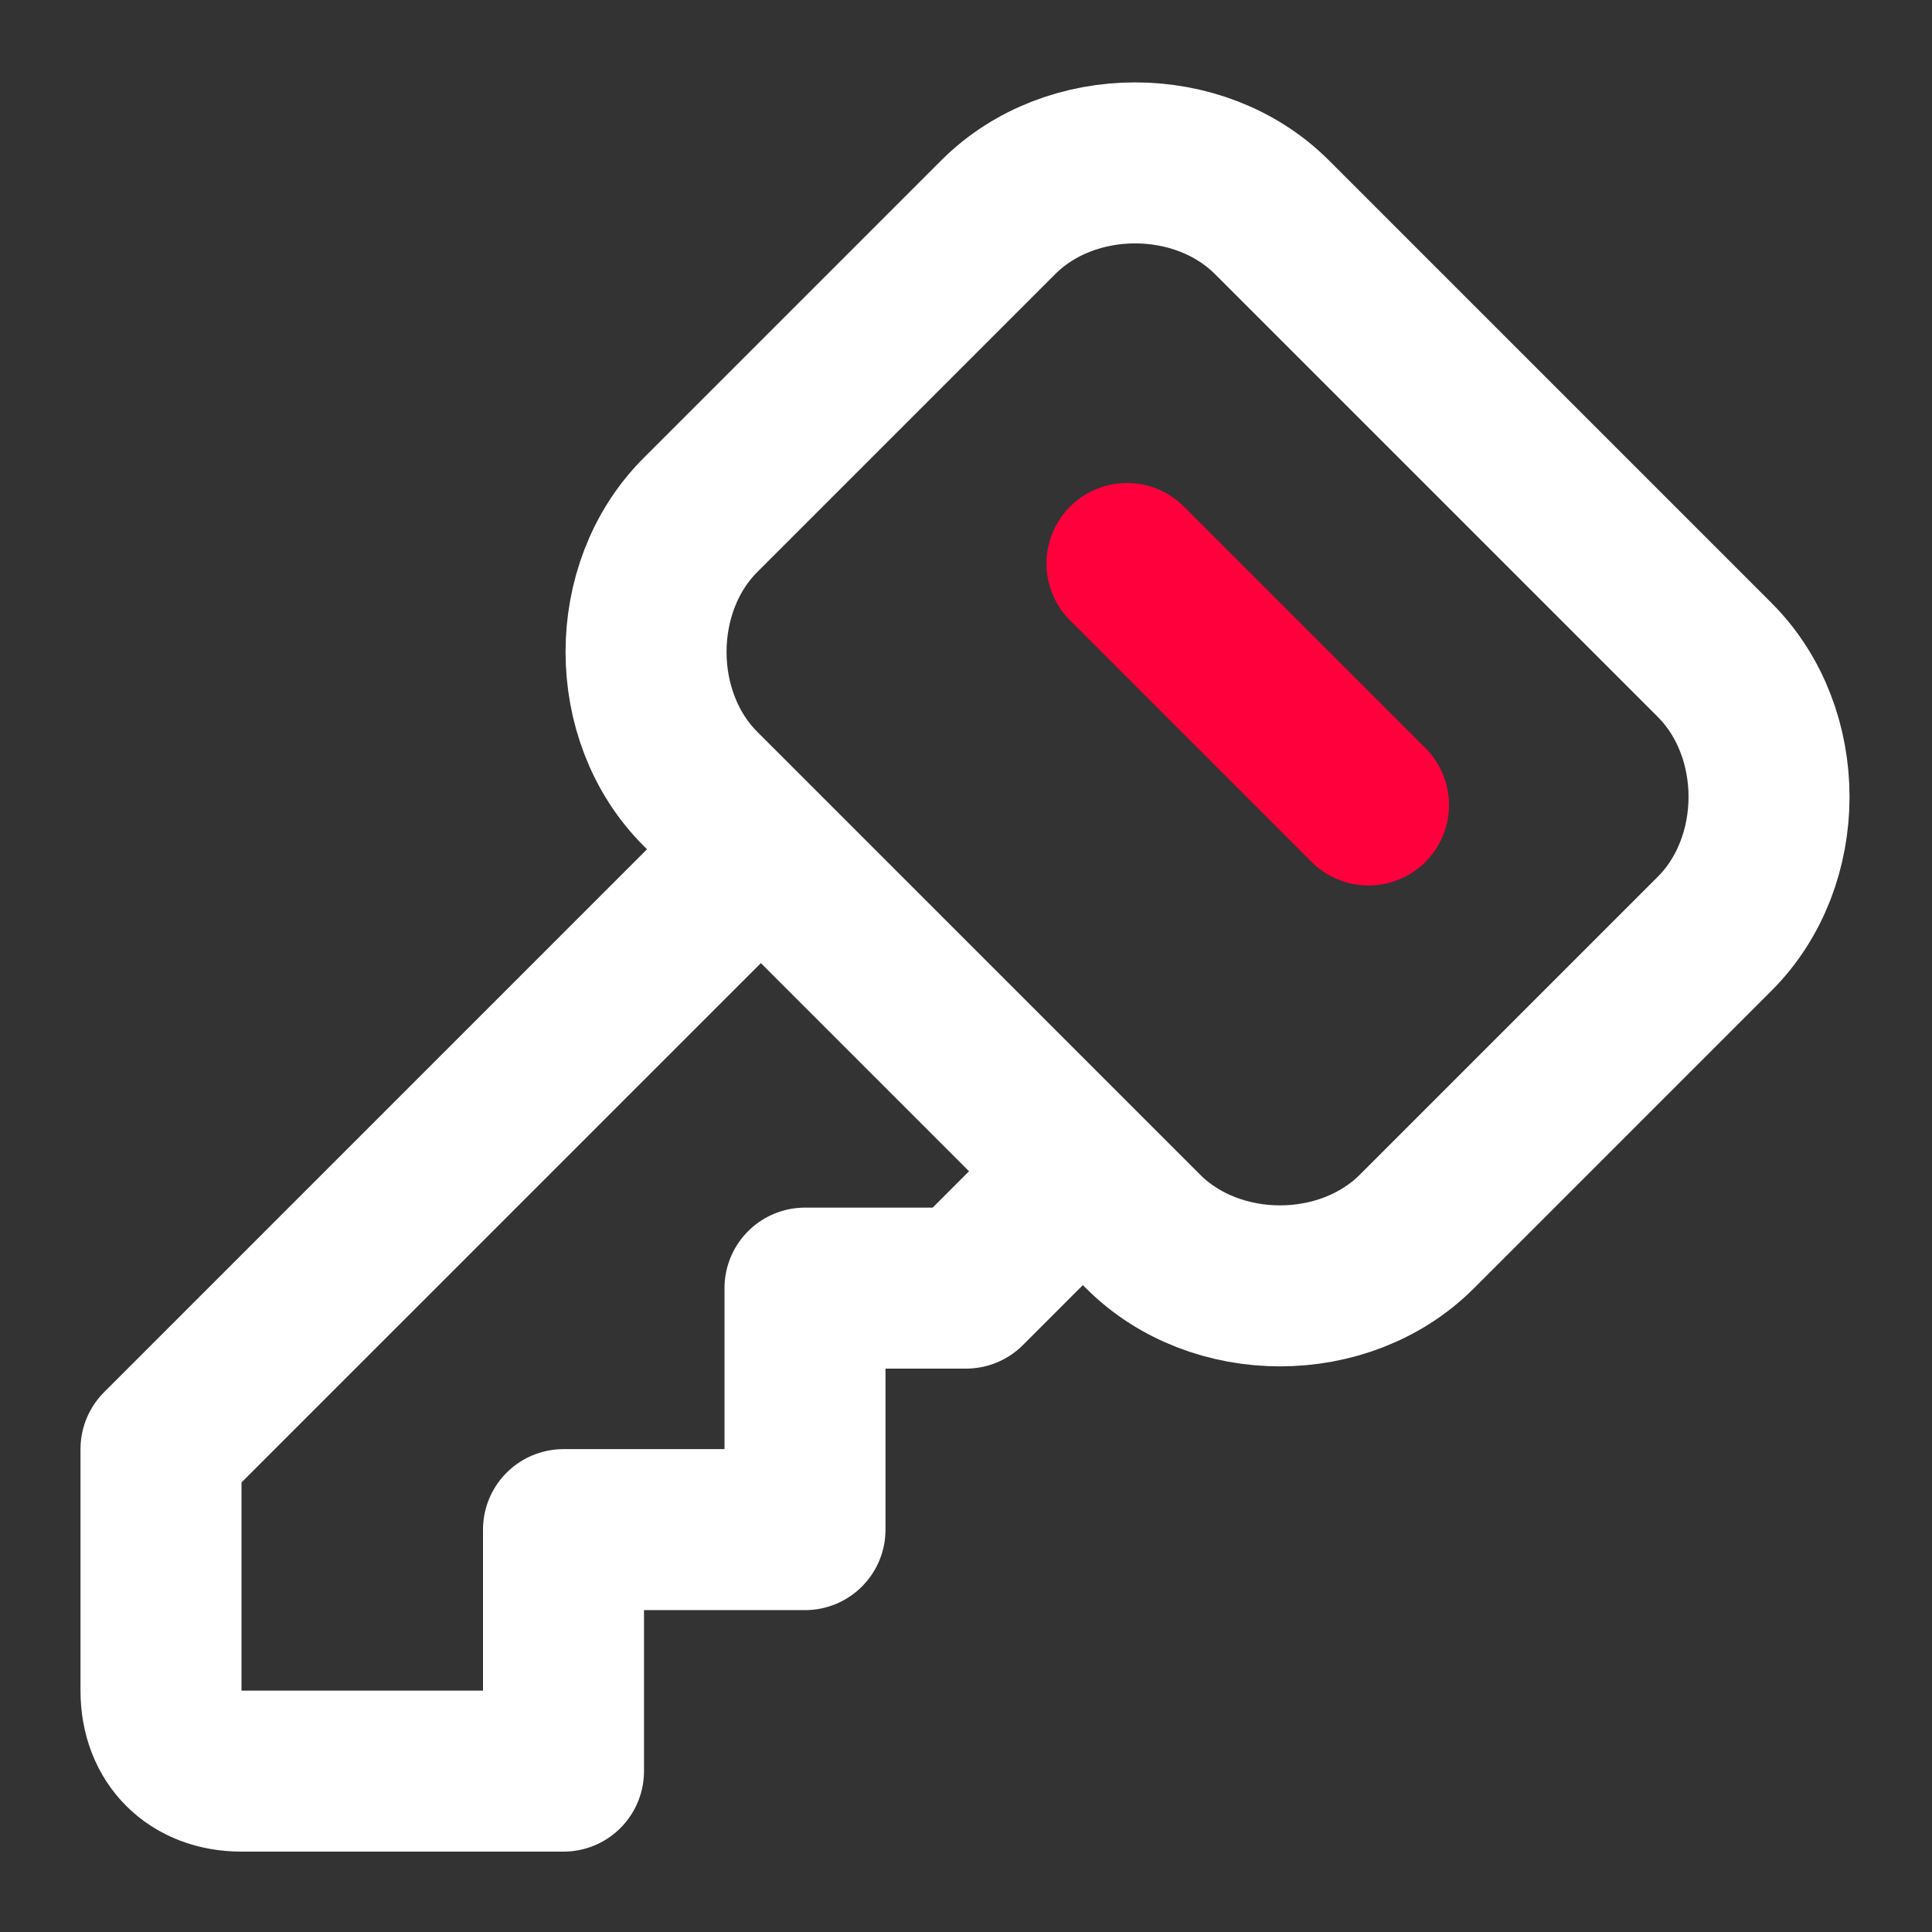
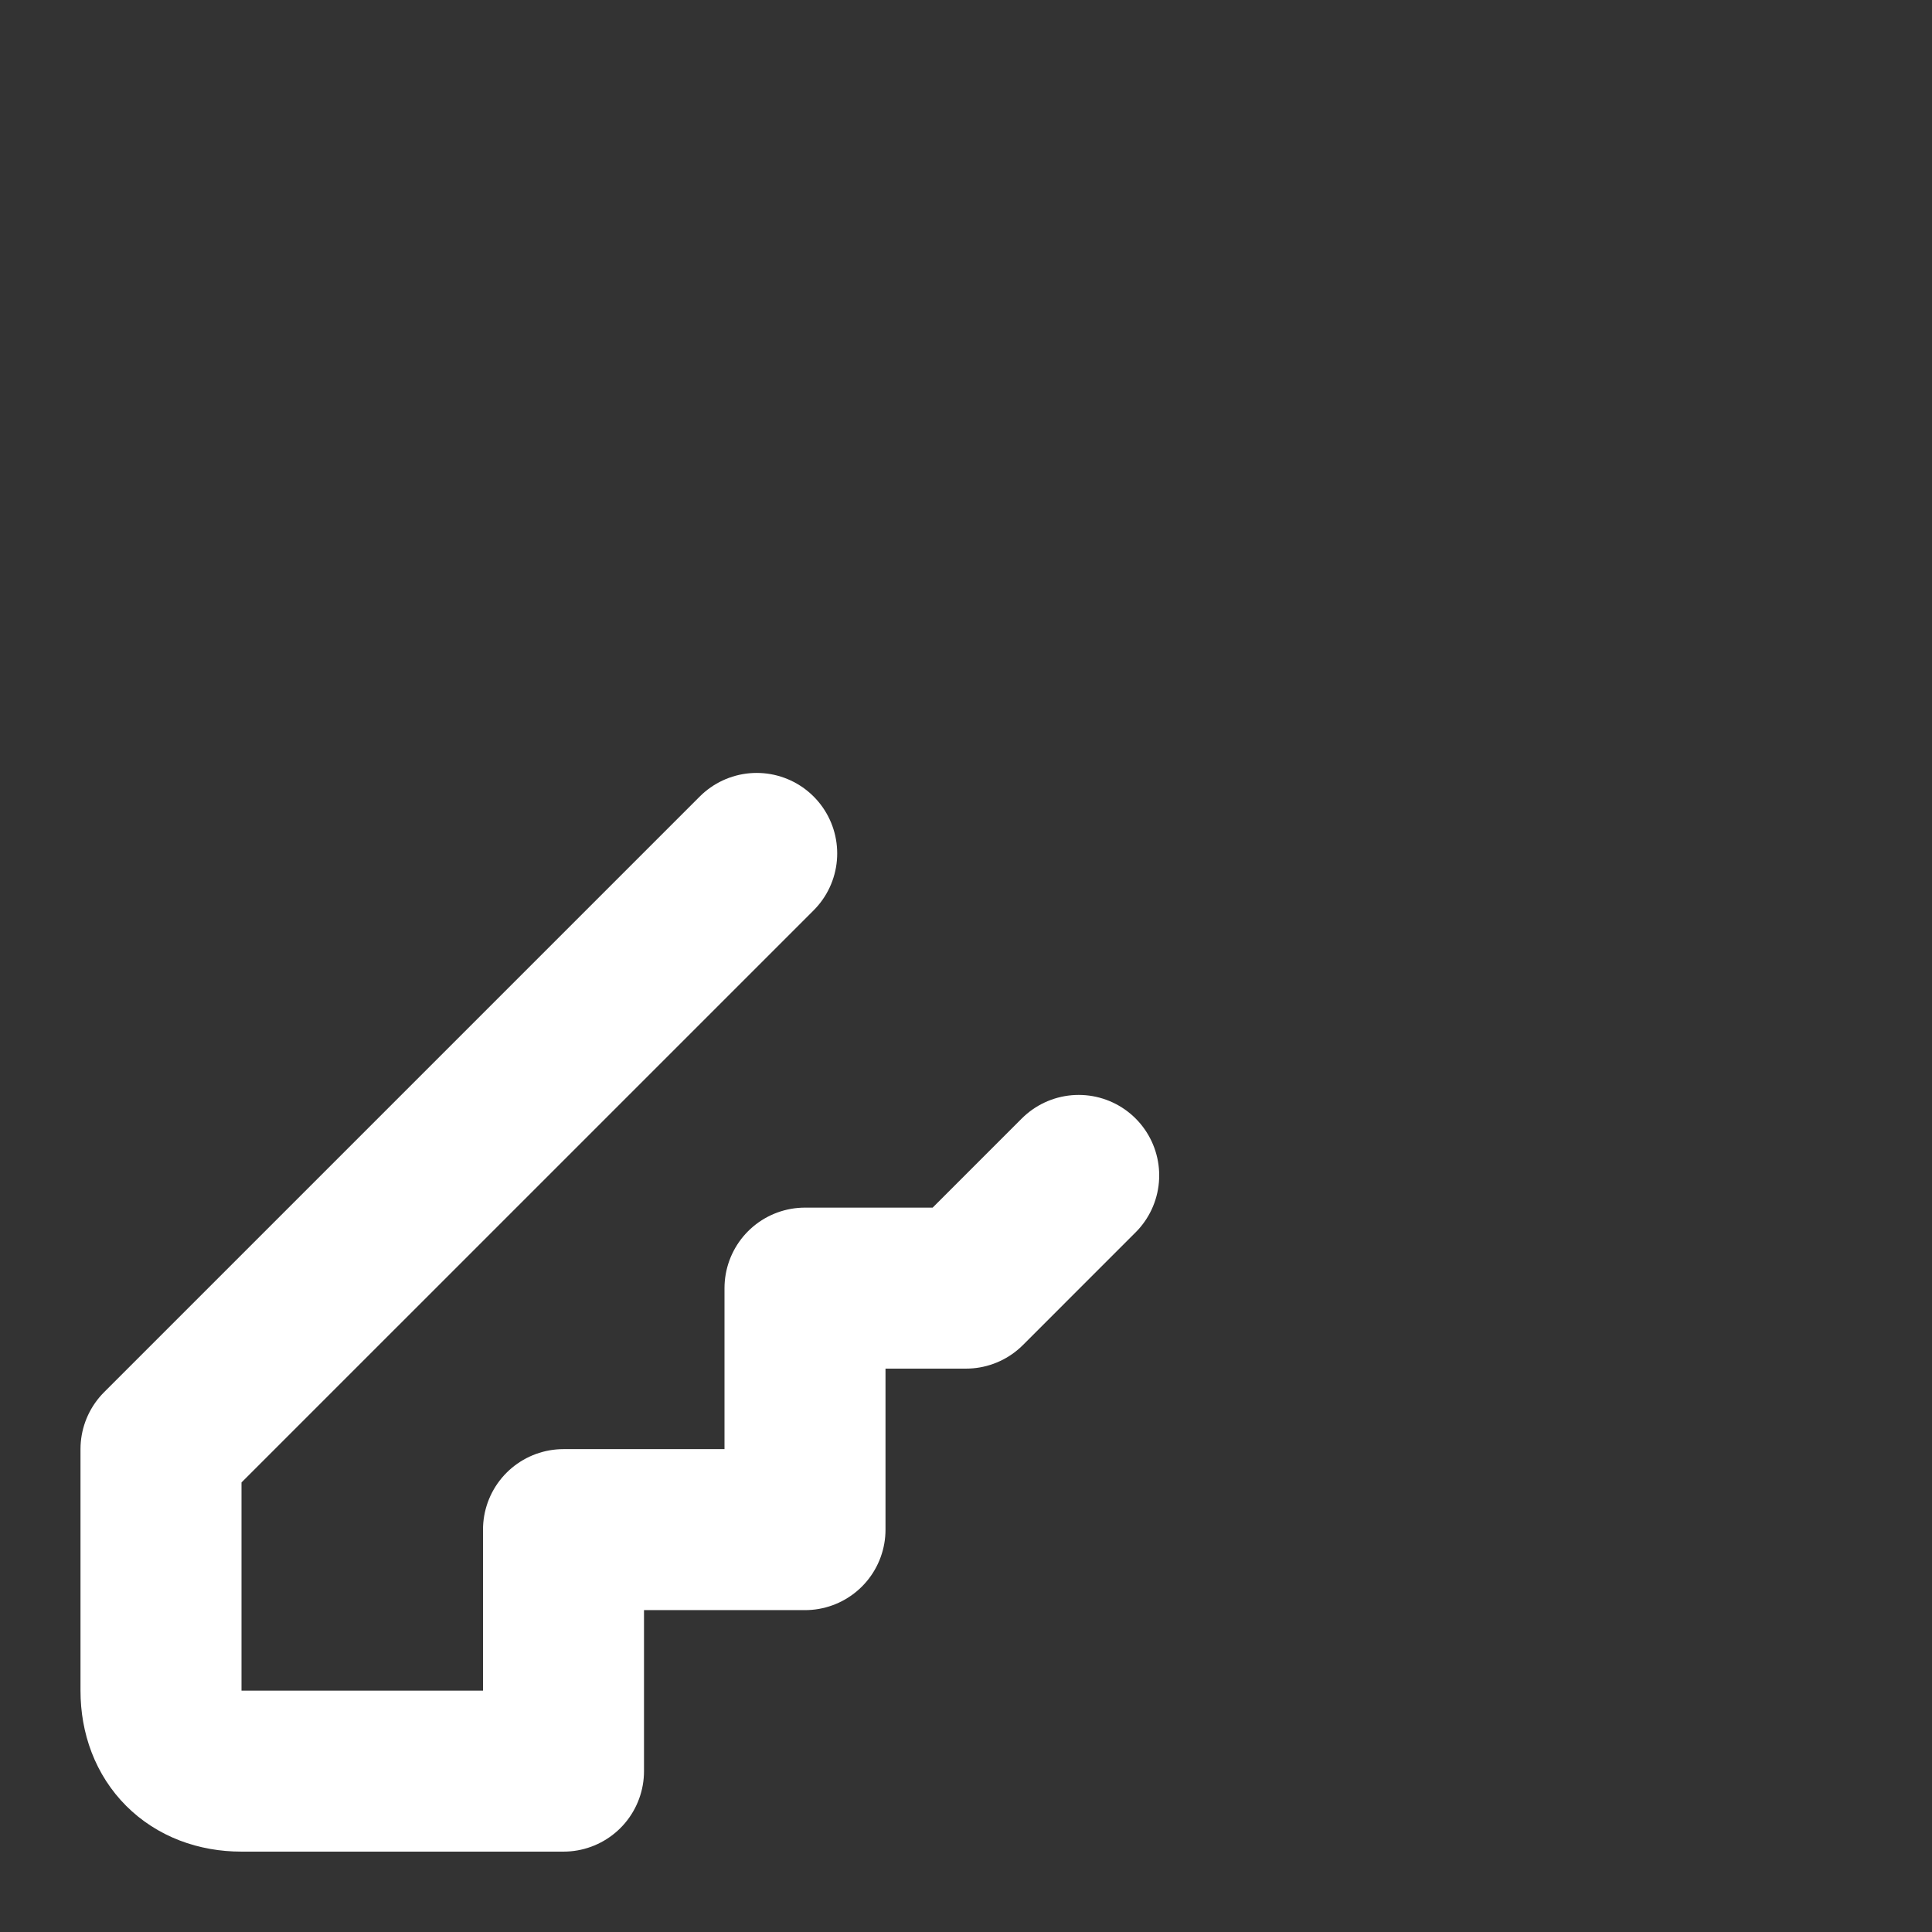
<svg xmlns="http://www.w3.org/2000/svg" width="48" height="48" viewBox="0 0 48 48" fill="none">
  <rect x="0" y="0" width="48" height="48" fill="#333333" stroke="none" />
-   <path d="M24.801 5.397C26.601 3.597 29.801 3.597 31.601 5.397L42.601 16.397C44.401 18.197 44.401 21.397 42.601 23.197L35.201 30.597C33.401 32.397 30.201 32.397 28.401 30.597L17.401 19.597C15.601 17.797 15.601 14.597 17.401 12.797L24.801 5.397Z" stroke="white" stroke-width="4" stroke-linecap="round" stroke-linejoin="round" />
-   <path d="M28 14L34 20" stroke="#FF003D" stroke-width="4" stroke-linecap="round" stroke-linejoin="round" />
  <path d="M18.8 21.203L4 36.003V42.003C4 43.203 4.8 44.003 6 44.003H14V38.003H20V32.003H24L26.8 29.203" stroke="white" stroke-width="4" stroke-linecap="round" stroke-linejoin="round" />
</svg>